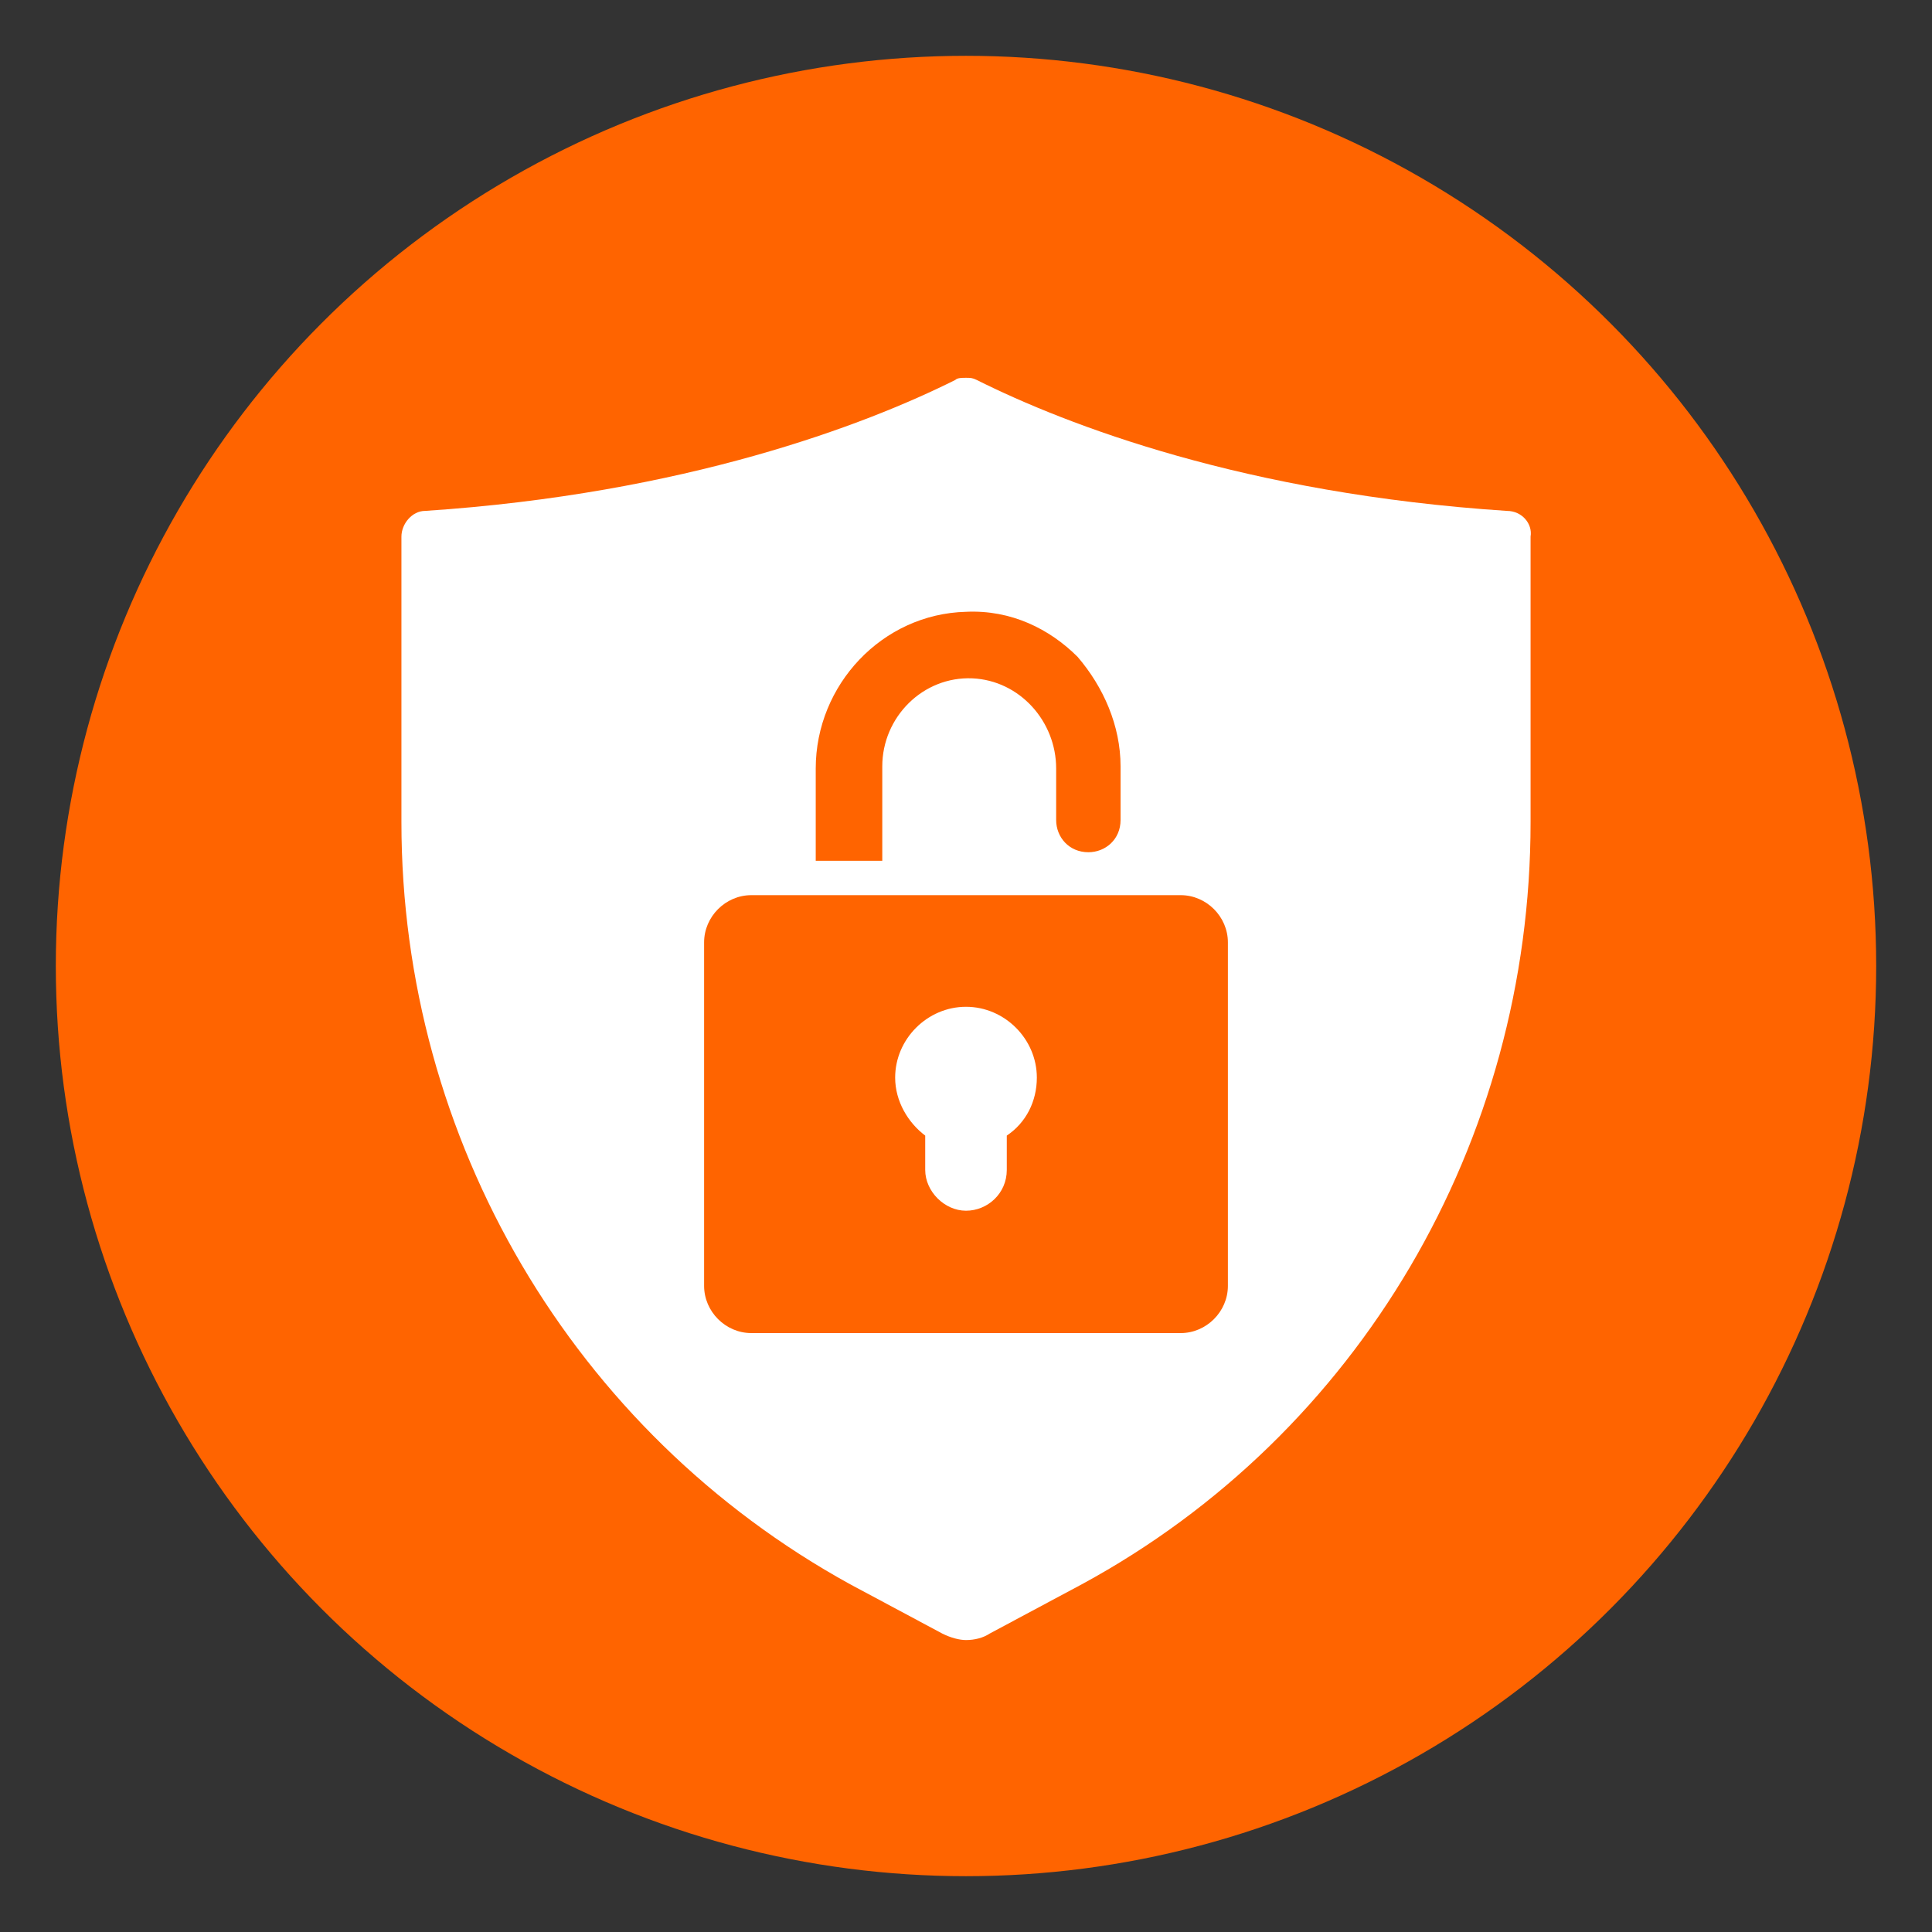
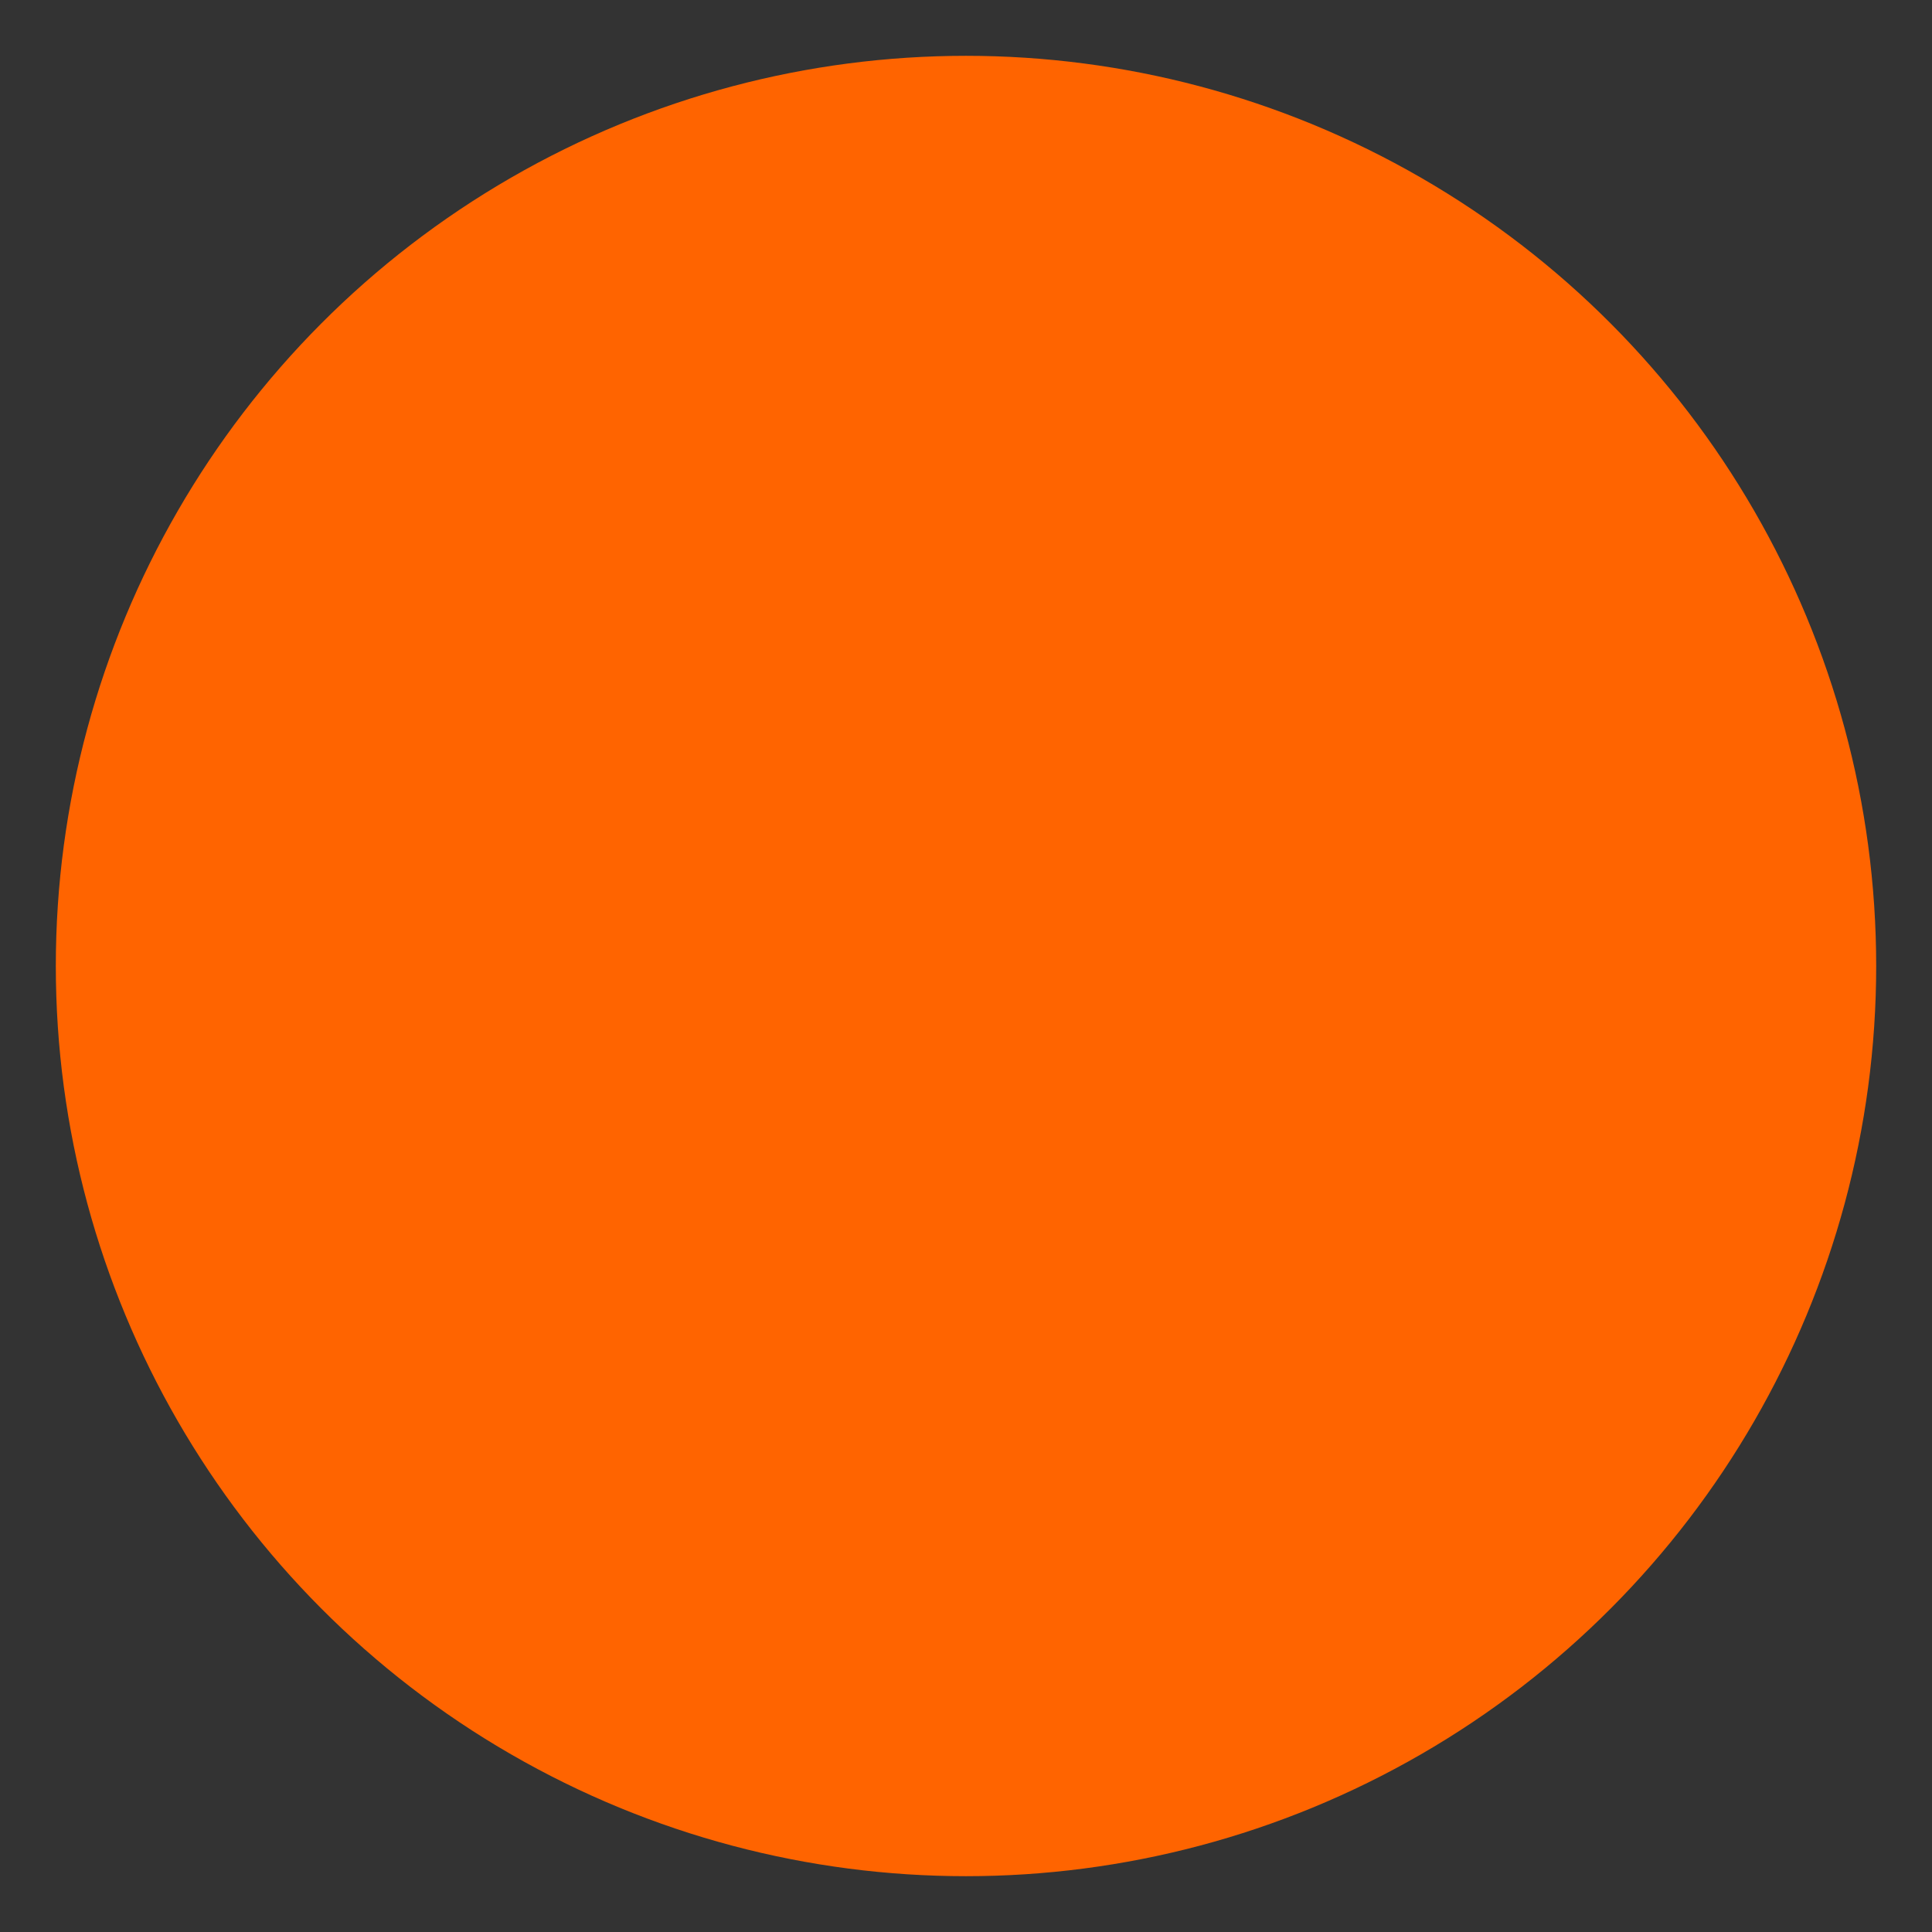
<svg xmlns="http://www.w3.org/2000/svg" version="1.1" id="Layer_1" x="0px" y="0px" viewBox="0 0 90 90" style="enable-background:new 0 0 90 90;" xml:space="preserve">
  <rect x="0" y="0" width="90" height="90" fill="#333333" stroke="none" />
  <style type="text/css">
	.st0{fill:#FF6400;}
	.st1{fill:#FFFFFF;}
</style>
  <g>
    <circle class="st0" cx="45" cy="45" r="42.4" />
    <g>
      <g>
-         <path class="st1" d="M70.2,23.8c-12.2-0.8-20.5-4-24.7-6.1c-0.2-0.1-0.3-0.1-0.5-0.1s-0.4,0-0.5,0.1c-4.2,2.1-12.6,5.3-24.7,6.1     c-0.6,0-1.1,0.6-1.1,1.2v13.3c0,14.8,8,28.4,20.9,35.5l4.3,2.3c0.4,0.2,0.8,0.3,1.1,0.3c0.4,0,0.8-0.1,1.1-0.3l4.3-2.3     c12.9-7,20.9-20.6,20.9-35.5V25C71.4,24.4,70.9,23.8,70.2,23.8z" />
-         <path class="st0" d="M55,41.7H35c-1.2,0-2.2,1-2.2,2.2v16c0,1.2,1,2.2,2.2,2.2H55c1.2,0,2.2-1,2.2-2.2v-16     C57.2,42.7,56.2,41.7,55,41.7z M46.9,52.9v1.6c0,1.1-0.9,1.9-1.9,1.9s-1.9-0.9-1.9-1.9v-1.6c-0.8-0.6-1.4-1.6-1.4-2.7     c0-1.8,1.5-3.3,3.3-3.3c1.8,0,3.3,1.5,3.3,3.3C48.3,51.3,47.8,52.3,46.9,52.9z" />
+         <path class="st0" d="M55,41.7H35c-1.2,0-2.2,1-2.2,2.2v16c0,1.2,1,2.2,2.2,2.2H55c1.2,0,2.2-1,2.2-2.2v-16     C57.2,42.7,56.2,41.7,55,41.7M46.9,52.9v1.6c0,1.1-0.9,1.9-1.9,1.9s-1.9-0.9-1.9-1.9v-1.6c-0.8-0.6-1.4-1.6-1.4-2.7     c0-1.8,1.5-3.3,3.3-3.3c1.8,0,3.3,1.5,3.3,3.3C48.3,51.3,47.8,52.3,46.9,52.9z" />
        <path class="st0" d="M52.2,35.7v2.5c0,0.9-0.7,1.5-1.5,1.5l0,0c-0.9,0-1.5-0.7-1.5-1.5v-2.4c0-2.2-1.7-4.1-3.9-4.2     c-2.3-0.1-4.2,1.8-4.2,4.1v4.4h-3.1v-4.3c0-3.9,3.1-7.2,7-7.3c2.1-0.1,3.9,0.8,5.2,2.1C51.4,32,52.2,33.8,52.2,35.7z" />
      </g>
    </g>
  </g>
</svg>